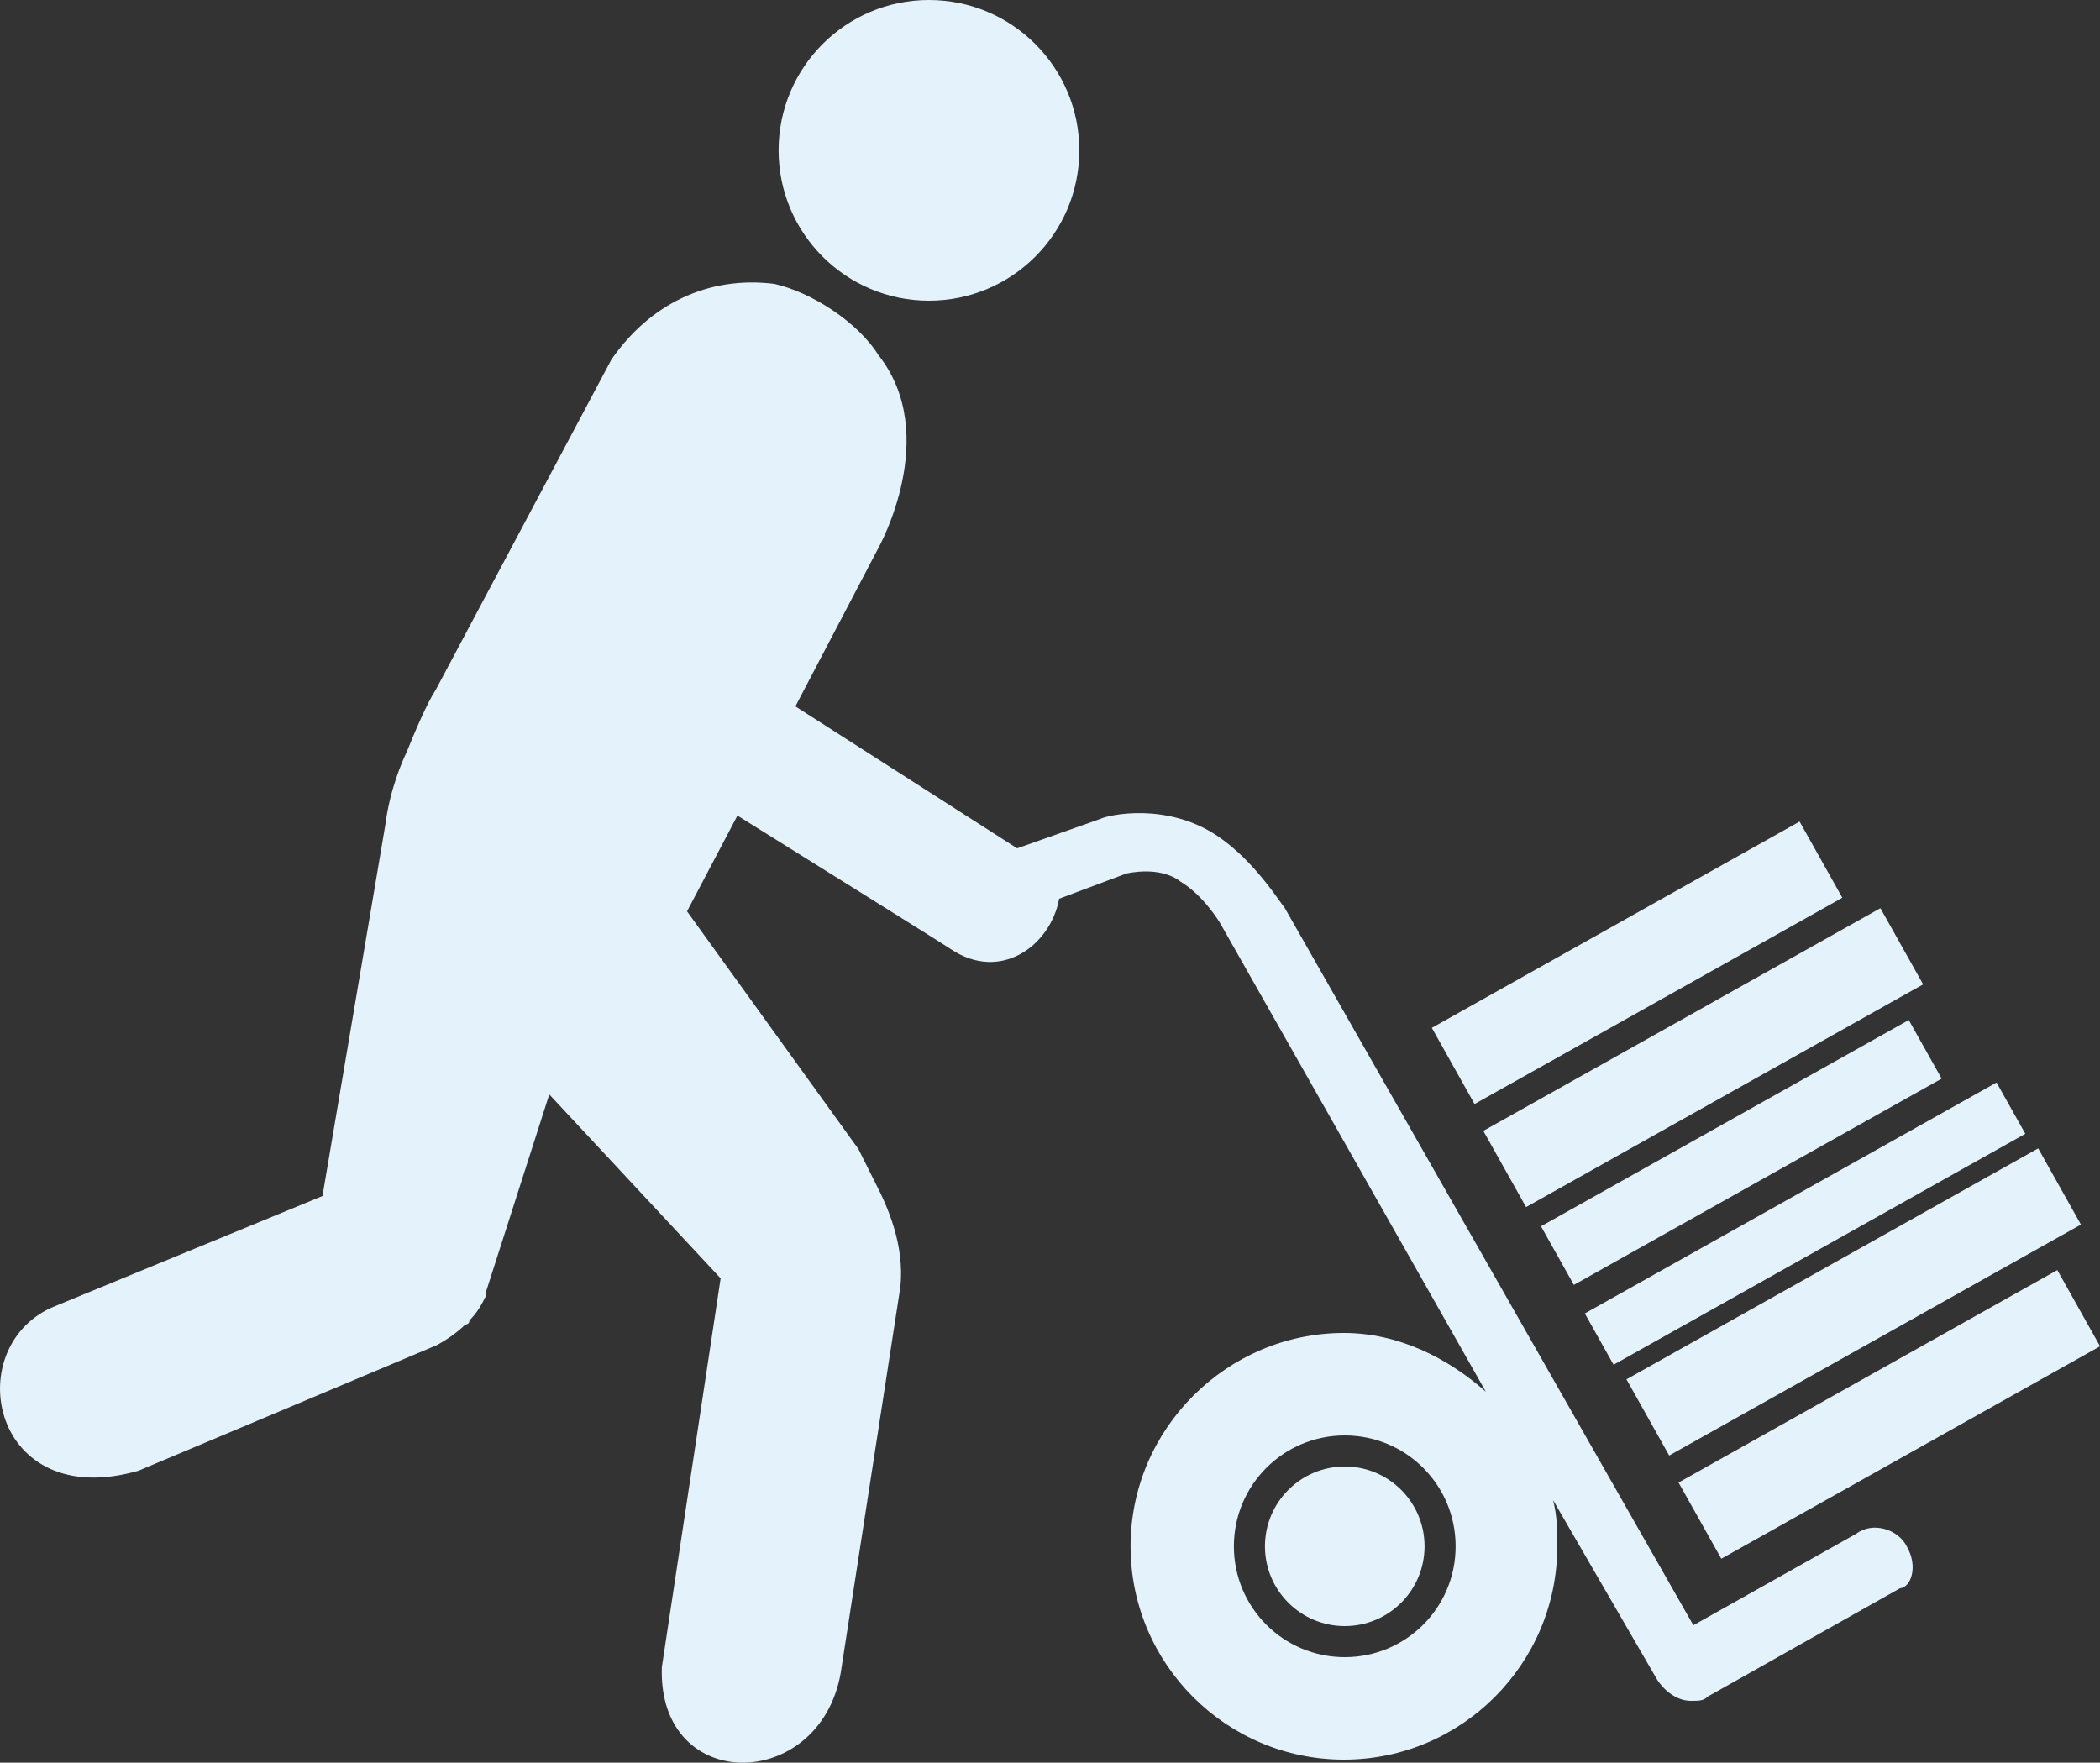
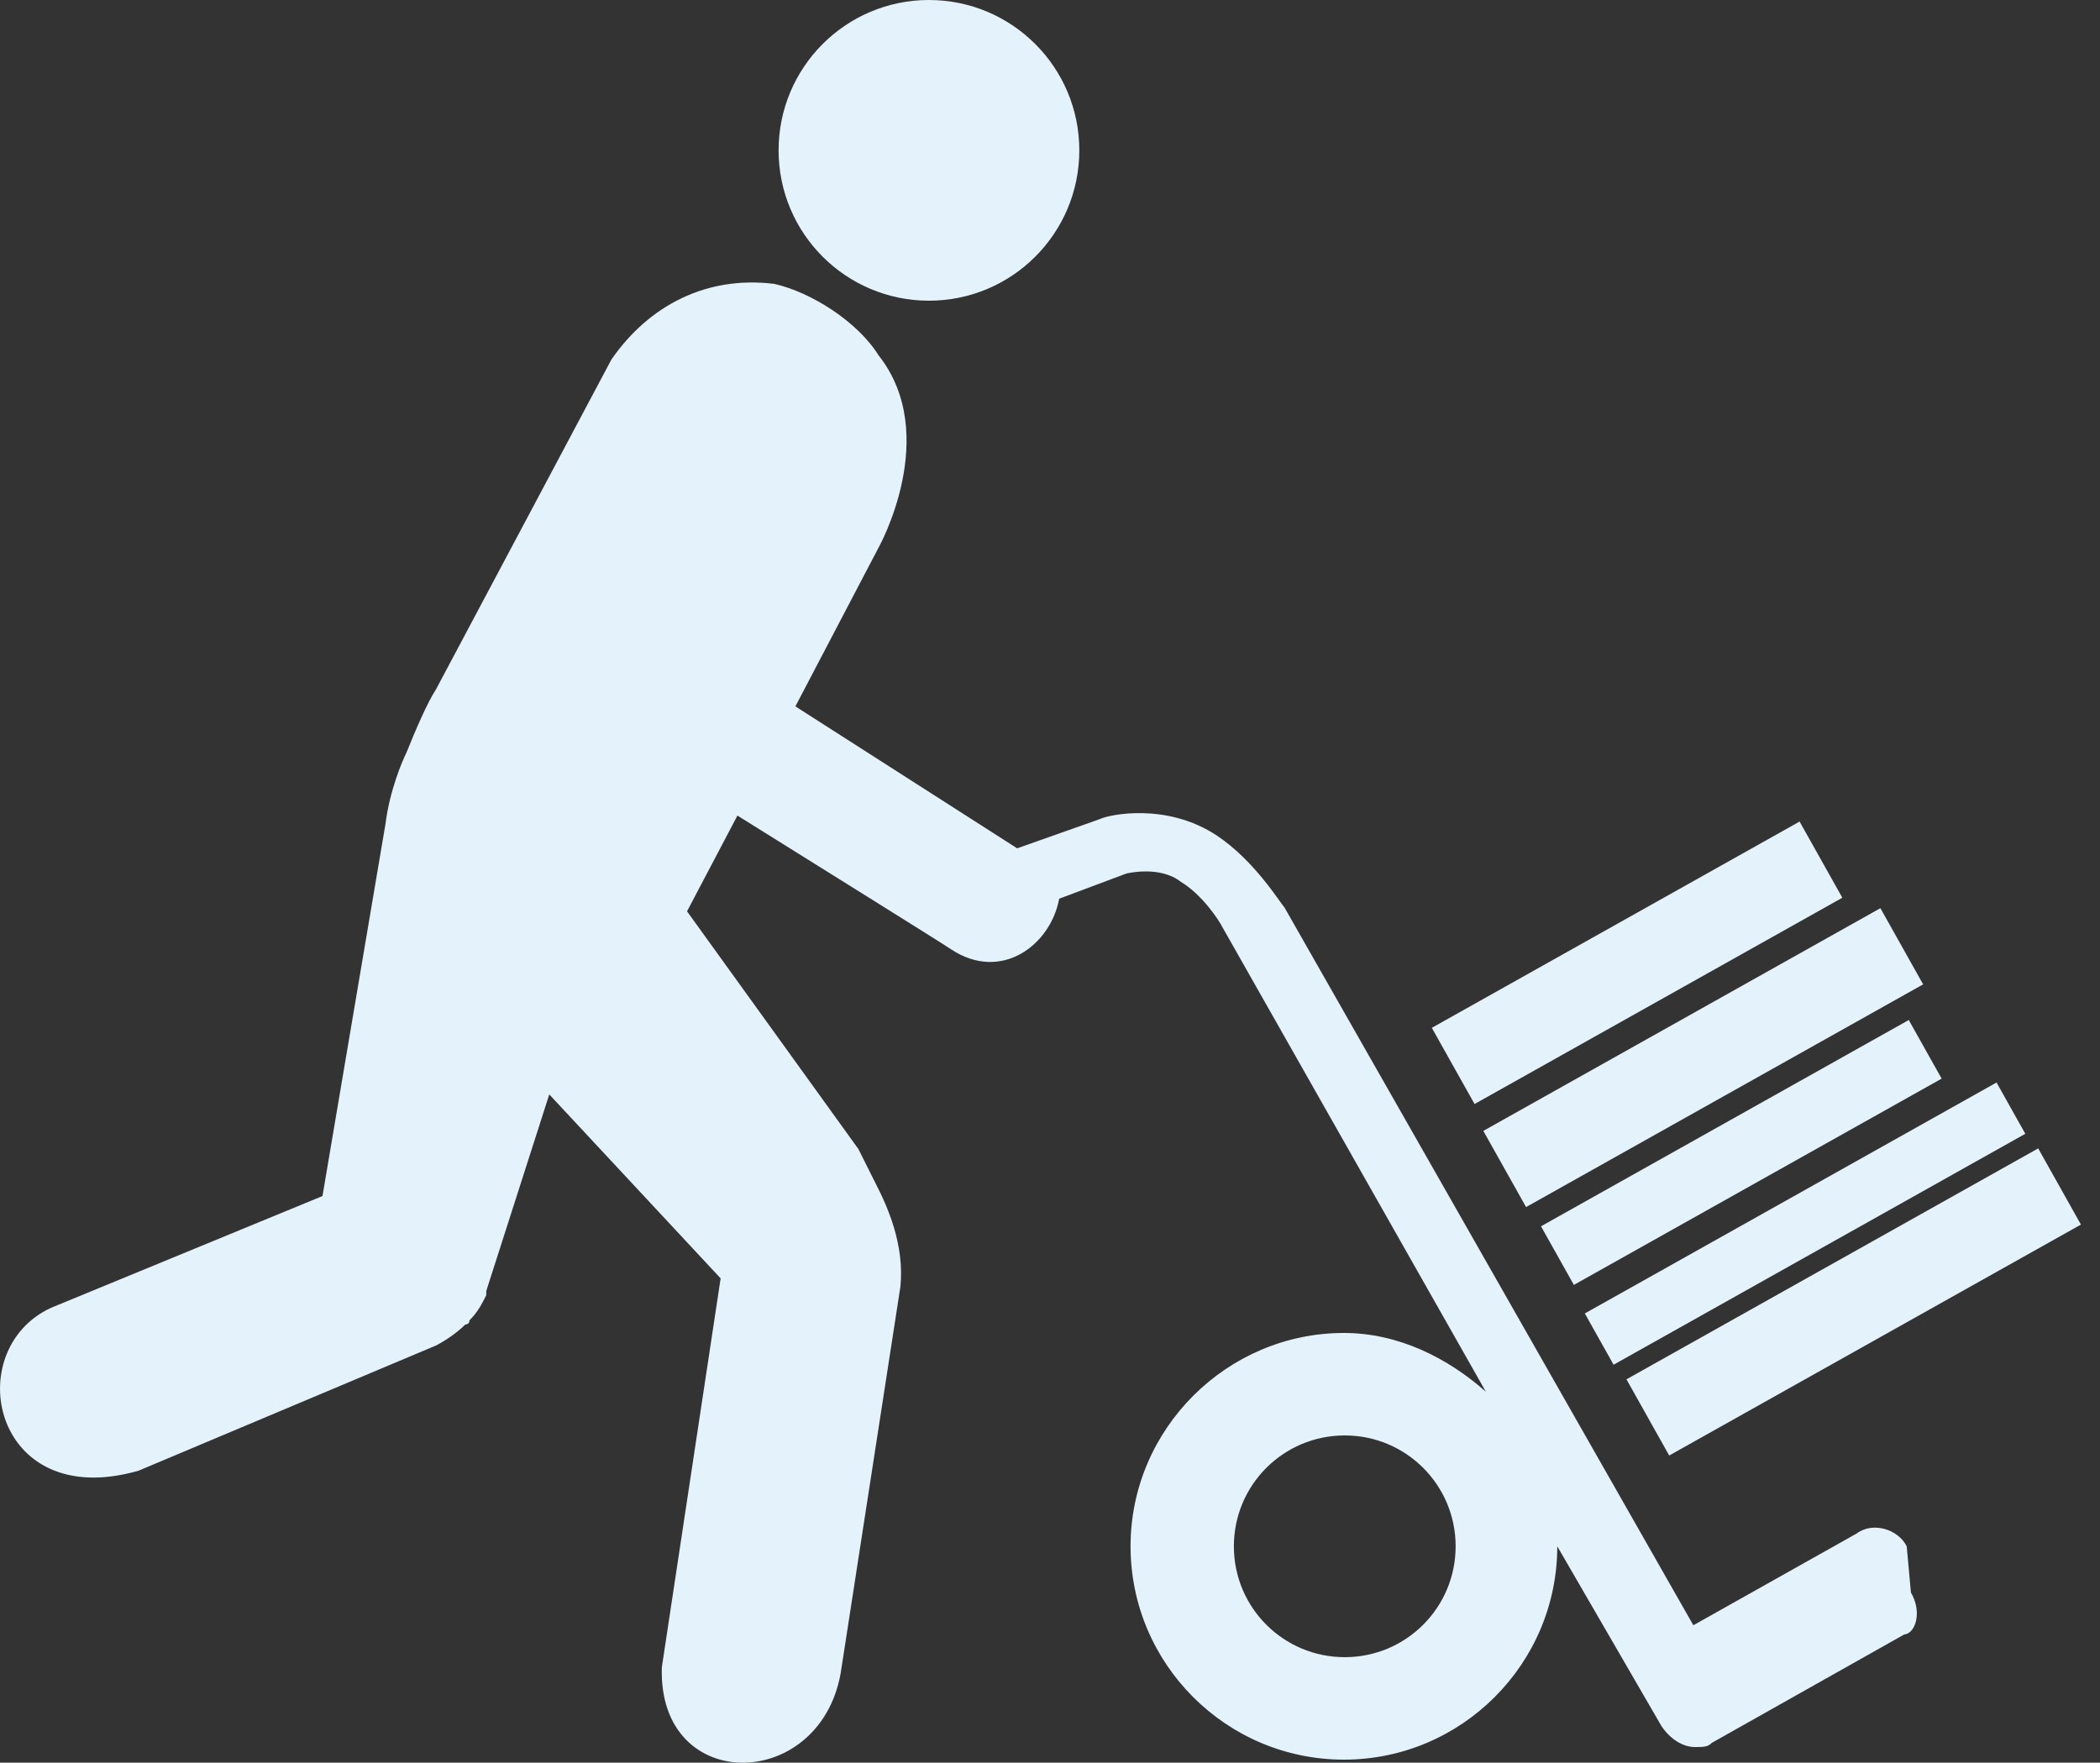
<svg xmlns="http://www.w3.org/2000/svg" id="a" viewBox="0 0 250 209.86">
  <rect x="0" y="0" width="250" height="209.86" fill="#333333" stroke="none" />
  <defs>
    <style>.c{fill:#e4f3fb;}</style>
  </defs>
  <circle class="c" cx="110.59" cy="17.9" r="17.9" />
  <g id="b">
    <rect class="c" x="186.79" y="142.2" width="56.2" height="7" transform="translate(-43.81 123.74) rotate(-29.29)" />
    <rect class="c" x="192.58" y="149.82" width="56.2" height="10.4" transform="translate(-47.63 127.77) rotate(-29.29)" />
    <rect class="c" x="182.2" y="133.22" width="50.2" height="8" transform="translate(-40.63 118.95) rotate(-29.29)" />
-     <rect class="c" x="199.06" y="163.21" width="51.7" height="10.4" transform="translate(-53.63 131.55) rotate(-29.29)" />
    <rect class="c" x="169.79" y="109.44" width="50.2" height="10.4" transform="translate(-31.17 109.99) rotate(-29.29)" />
    <rect class="c" x="175.67" y="120.73" width="54.2" height="10.4" transform="translate(-35.69 115.29) rotate(-29.29)" />
  </g>
  <g>
-     <path class="c" d="M226.99,184.1c-1-2-4-3-6-1.5l-19.4,10.9-48.7-85.5c-.5-.5-3.5-5.5-8-8.5-6-4-12.9-2.5-13.9-2l-9.9,3.5-26.4-16.9,9.9-18.9s7.5-13.4,0-22.9c-2.5-4-8-7.5-12.4-8.5-8-1-14.9,2.5-19.4,9l-20.9,39.3c-1,1.5-2.5,5-3.5,7.5-.5,1-2,4.5-2.5,8.5l-7.5,44.3-32.3,13.3c-10.9,5-7,24.4,10.4,19.4l35.4-14.9c1-.5,2.5-1.5,3.5-2.5,0,0,.5,0,.5-.5,1-1,1.5-2,2-3v-.5l7.5-23.4,20.4,21.9-7,46.3c-.5,15.4,19.4,14.9,21.4,0l7-45.3c.5-5-1.5-9.5-3-12.4l-2-4-20.4-28.3,6-11.4c10.4,6.5,23.9,14.9,25.4,15.9,6,4,11.9-.5,12.9-6l8-3s4-1,6.5,1c2.5,1.5,4.5,4.5,5,5.5l31.3,55.2c-4.5-4-10.4-7-16.9-7-13.9,0-25.4,11.4-25.4,25.4s11.4,25.4,25.4,25.4,25.4-11.4,25.4-25.4c0-2,0-3.5-.5-5.5l12.4,21.4c1,1.5,2.5,2.5,4,2.5,1,0,1.5,0,2-.5l22.9-12.9c1.3-.1,2.2-2.6,.8-5Zm-66.9,13.2c-7.3,0-13.2-5.9-13.2-13.2s5.9-13.2,13.2-13.2,13.2,5.9,13.2,13.2-5.9,13.2-13.2,13.2Z" />
-     <circle class="c" cx="160.09" cy="184.1" r="9.5" />
+     <path class="c" d="M226.99,184.1c-1-2-4-3-6-1.5l-19.4,10.9-48.7-85.5c-.5-.5-3.5-5.5-8-8.5-6-4-12.9-2.5-13.9-2l-9.9,3.5-26.4-16.9,9.9-18.9s7.5-13.4,0-22.9c-2.5-4-8-7.5-12.4-8.5-8-1-14.9,2.5-19.4,9l-20.9,39.3c-1,1.5-2.5,5-3.5,7.5-.5,1-2,4.5-2.5,8.5l-7.5,44.3-32.3,13.3c-10.9,5-7,24.4,10.4,19.4l35.4-14.9c1-.5,2.5-1.5,3.5-2.5,0,0,.5,0,.5-.5,1-1,1.5-2,2-3v-.5l7.5-23.4,20.4,21.9-7,46.3c-.5,15.4,19.4,14.9,21.4,0l7-45.3c.5-5-1.5-9.5-3-12.4l-2-4-20.4-28.3,6-11.4c10.4,6.5,23.9,14.9,25.4,15.9,6,4,11.9-.5,12.9-6l8-3s4-1,6.5,1c2.5,1.5,4.5,4.5,5,5.5l31.3,55.2c-4.5-4-10.4-7-16.9-7-13.9,0-25.4,11.4-25.4,25.4s11.4,25.4,25.4,25.4,25.4-11.4,25.4-25.4l12.4,21.4c1,1.5,2.5,2.5,4,2.5,1,0,1.5,0,2-.5l22.9-12.9c1.3-.1,2.2-2.6,.8-5Zm-66.9,13.2c-7.3,0-13.2-5.9-13.2-13.2s5.9-13.2,13.2-13.2,13.2,5.9,13.2,13.2-5.9,13.2-13.2,13.2Z" />
  </g>
</svg>